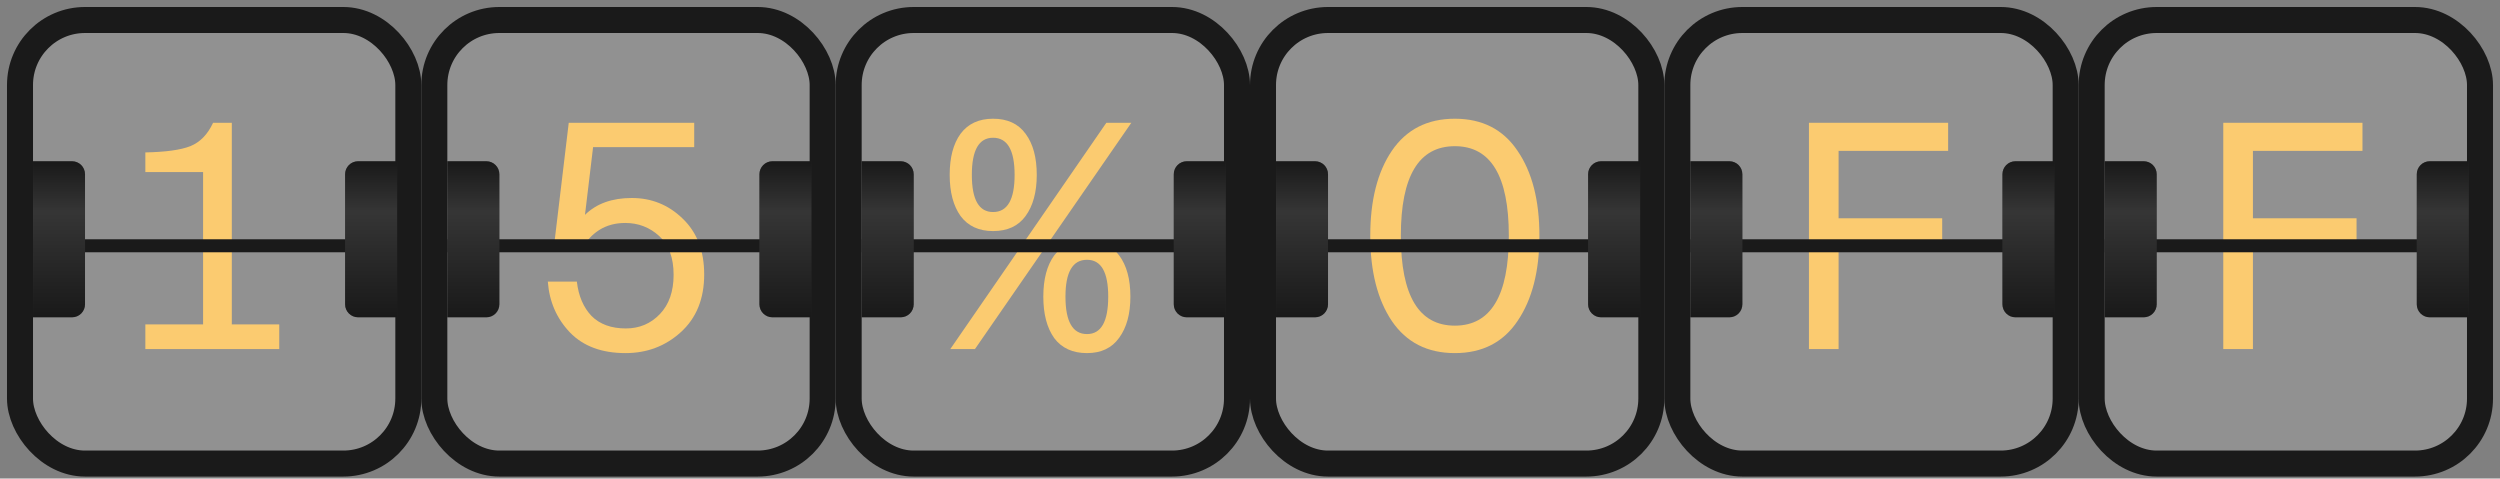
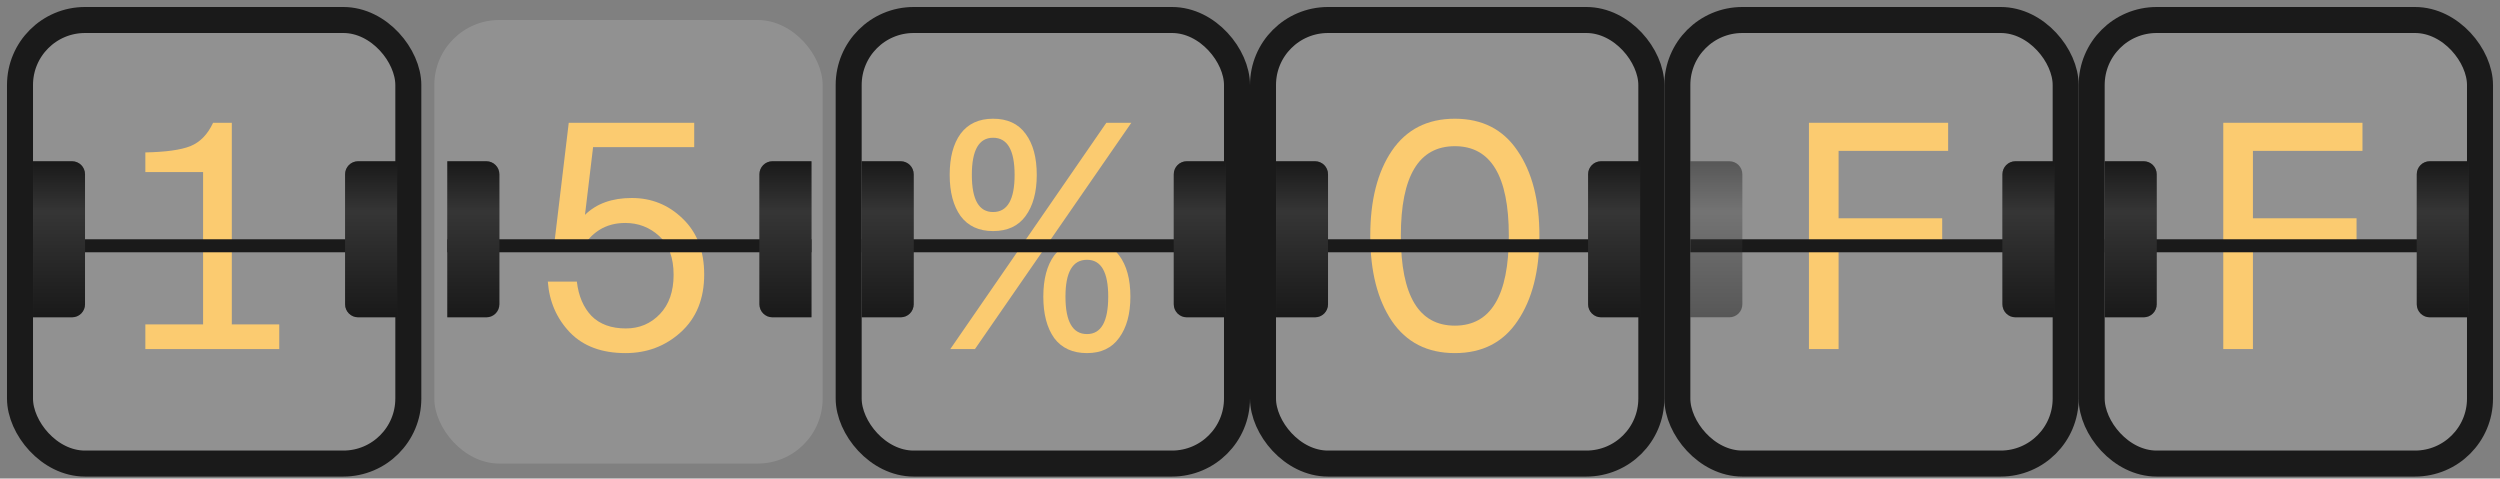
<svg xmlns="http://www.w3.org/2000/svg" width="303" height="58" viewBox="0 0 303 58" fill="none">
  <rect x="0" y="0" width="303" height="58" fill="#808080" stroke="none" />
  <rect x="2.424" y="2.424" width="47.065" height="53.761" rx="7.88" fill="white" fill-opacity="0.14" />
  <rect x="2.424" y="2.424" width="47.065" height="53.761" rx="7.88" stroke="#1A1A1A" stroke-width="3.152" />
  <path d="M25.826 14.881H28.095V39.316H33.845V42.305H17.617V39.316H24.615V20.857H17.617V18.474C20.089 18.424 21.904 18.172 23.064 17.718C24.25 17.239 25.17 16.293 25.826 14.881Z" fill="#FBCB70" />
  <rect x="4" y="29" width="44.13" height="1.576" fill="#1A1A1A" />
  <path d="M4 19.543H8.728C9.599 19.543 10.304 20.249 10.304 21.119V36.88C10.304 37.75 9.599 38.456 8.728 38.456H4V19.543Z" fill="#2A2A2A" />
  <path d="M4 19.543H8.728C9.599 19.543 10.304 20.249 10.304 21.119V36.88C10.304 37.75 9.599 38.456 8.728 38.456H4V19.543Z" fill="url(#paint0_linear_1553_14861)" fill-opacity="0.4" />
  <path d="M41.826 21.119C41.826 20.249 42.532 19.543 43.402 19.543H48.13V38.456H43.402C42.532 38.456 41.826 37.75 41.826 36.88V21.119Z" fill="#2A2A2A" />
  <path d="M41.826 21.119C41.826 20.249 42.532 19.543 43.402 19.543H48.13V38.456H43.402C42.532 38.456 41.826 37.75 41.826 36.88V21.119Z" fill="url(#paint1_linear_1553_14861)" fill-opacity="0.4" />
  <rect x="52.641" y="2.424" width="47.065" height="53.761" rx="7.88" fill="white" fill-opacity="0.14" />
-   <rect x="52.641" y="2.424" width="47.065" height="53.761" rx="7.88" stroke="#1A1A1A" stroke-width="3.152" />
  <path d="M75.854 39.808C77.493 39.808 78.867 39.228 79.977 38.068C81.086 36.908 81.641 35.319 81.641 33.302C81.641 31.234 81.061 29.671 79.901 28.612C78.741 27.552 77.367 27.023 75.778 27.023C74.568 27.023 73.509 27.313 72.601 27.893C71.718 28.473 71.113 29.141 70.785 29.898L67.154 29.746L68.932 14.881H84.138V17.831H71.882L70.899 26.04C72.286 24.678 74.177 23.997 76.573 23.997C78.968 23.997 81.023 24.829 82.738 26.493C84.478 28.158 85.348 30.415 85.348 33.264C85.348 36.215 84.403 38.547 82.511 40.262C80.645 41.952 78.413 42.796 75.816 42.796C72.941 42.796 70.697 41.964 69.083 40.3C67.469 38.61 66.574 36.555 66.397 34.134H69.915C70.117 35.874 70.71 37.261 71.693 38.295C72.702 39.304 74.089 39.808 75.854 39.808Z" fill="#FBCB70" />
  <rect x="54.217" y="29" width="44.13" height="1.576" fill="#1A1A1A" />
  <path d="M54.217 19.543H58.946C59.816 19.543 60.522 20.249 60.522 21.119V36.88C60.522 37.75 59.816 38.456 58.946 38.456H54.217V19.543Z" fill="#2A2A2A" />
  <path d="M54.217 19.543H58.946C59.816 19.543 60.522 20.249 60.522 21.119V36.88C60.522 37.75 59.816 38.456 58.946 38.456H54.217V19.543Z" fill="url(#paint2_linear_1553_14861)" fill-opacity="0.4" />
  <path d="M92.043 21.119C92.043 20.249 92.749 19.543 93.62 19.543H98.348V38.456H93.62C92.749 38.456 92.043 37.75 92.043 36.88V21.119Z" fill="#2A2A2A" />
  <path d="M92.043 21.119C92.043 20.249 92.749 19.543 93.62 19.543H98.348V38.456H93.62C92.749 38.456 92.043 37.75 92.043 36.88V21.119Z" fill="url(#paint3_linear_1553_14861)" fill-opacity="0.4" />
  <rect x="102.859" y="2.424" width="47.065" height="53.761" rx="7.88" fill="white" fill-opacity="0.14" />
  <rect x="102.859" y="2.424" width="47.065" height="53.761" rx="7.88" stroke="#1A1A1A" stroke-width="3.152" />
  <path d="M120.36 28.006C118.645 28.006 117.334 27.401 116.426 26.191C115.543 24.955 115.102 23.291 115.102 21.198C115.102 19.079 115.543 17.415 116.426 16.205C117.334 14.994 118.645 14.389 120.36 14.389C122.1 14.389 123.411 14.994 124.294 16.205C125.201 17.415 125.655 19.079 125.655 21.198C125.655 23.291 125.201 24.955 124.294 26.191C123.411 27.401 122.1 28.006 120.36 28.006ZM120.36 25.699C122.1 25.699 122.97 24.199 122.97 21.198C122.97 18.197 122.1 16.696 120.36 16.696C118.645 16.696 117.787 18.197 117.787 21.198C117.787 24.199 118.645 25.699 120.36 25.699ZM118.166 42.305H115.177L134.09 14.881H137.117L118.166 42.305ZM131.745 42.796C130.005 42.796 128.681 42.191 127.774 40.981C126.891 39.745 126.45 38.068 126.45 35.95C126.45 33.832 126.891 32.167 127.774 30.957C128.681 29.746 130.005 29.141 131.745 29.141C133.46 29.141 134.759 29.746 135.641 30.957C136.549 32.167 137.003 33.832 137.003 35.95C137.003 38.043 136.549 39.707 135.641 40.943C134.759 42.179 133.46 42.796 131.745 42.796ZM131.745 40.489C133.46 40.489 134.317 38.976 134.317 35.95C134.317 32.974 133.46 31.486 131.745 31.486C130.005 31.486 129.135 32.974 129.135 35.95C129.135 38.976 130.005 40.489 131.745 40.489Z" fill="#FBCB70" />
  <rect x="104.435" y="29" width="44.13" height="1.576" fill="#1A1A1A" />
  <path d="M104.435 19.543H109.163C110.034 19.543 110.739 20.249 110.739 21.119V36.88C110.739 37.75 110.034 38.456 109.163 38.456H104.435V19.543Z" fill="#2A2A2A" />
  <path d="M104.435 19.543H109.163C110.034 19.543 110.739 20.249 110.739 21.119V36.88C110.739 37.75 110.034 38.456 109.163 38.456H104.435V19.543Z" fill="url(#paint4_linear_1553_14861)" fill-opacity="0.4" />
  <path d="M142.261 21.119C142.261 20.249 142.967 19.543 143.837 19.543H148.565V38.456H143.837C142.967 38.456 142.261 37.75 142.261 36.88V21.119Z" fill="#2A2A2A" />
  <path d="M142.261 21.119C142.261 20.249 142.967 19.543 143.837 19.543H148.565V38.456H143.837C142.967 38.456 142.261 37.75 142.261 36.88V21.119Z" fill="url(#paint5_linear_1553_14861)" fill-opacity="0.4" />
  <rect x="153.076" y="2.424" width="47.065" height="53.761" rx="7.88" fill="white" fill-opacity="0.14" />
  <rect x="153.076" y="2.424" width="47.065" height="53.761" rx="7.88" stroke="#1A1A1A" stroke-width="3.152" />
  <path d="M168.686 18.285C170.451 15.688 172.998 14.389 176.326 14.389C179.655 14.389 182.19 15.688 183.93 18.285C185.695 20.857 186.577 24.287 186.577 28.574C186.577 32.861 185.695 36.303 183.93 38.9C182.19 41.498 179.655 42.796 176.326 42.796C172.998 42.796 170.451 41.498 168.686 38.9C166.946 36.303 166.076 32.861 166.076 28.574C166.076 24.287 166.946 20.857 168.686 18.285ZM182.87 28.574C182.87 21.336 180.689 17.718 176.326 17.718C171.964 17.718 169.783 21.336 169.783 28.574C169.783 35.836 171.964 39.468 176.326 39.468C180.689 39.468 182.87 35.836 182.87 28.574Z" fill="#FBCB70" />
  <rect x="154.652" y="29" width="44.13" height="1.576" fill="#1A1A1A" />
  <path d="M154.652 19.543H159.38C160.251 19.543 160.956 20.249 160.956 21.119V36.88C160.956 37.75 160.251 38.456 159.38 38.456H154.652V19.543Z" fill="#2A2A2A" />
  <path d="M154.652 19.543H159.38C160.251 19.543 160.956 20.249 160.956 21.119V36.88C160.956 37.75 160.251 38.456 159.38 38.456H154.652V19.543Z" fill="url(#paint6_linear_1553_14861)" fill-opacity="0.4" />
  <path d="M192.478 21.119C192.478 20.249 193.184 19.543 194.054 19.543H198.783V38.456H194.054C193.184 38.456 192.478 37.75 192.478 36.88V21.119Z" fill="#2A2A2A" />
  <path d="M192.478 21.119C192.478 20.249 193.184 19.543 194.054 19.543H198.783V38.456H194.054C193.184 38.456 192.478 37.75 192.478 36.88V21.119Z" fill="url(#paint7_linear_1553_14861)" fill-opacity="0.4" />
  <rect x="203.294" y="2.424" width="47.065" height="53.761" rx="7.88" fill="white" fill-opacity="0.14" />
  <rect x="203.294" y="2.424" width="47.065" height="53.761" rx="7.88" stroke="#1A1A1A" stroke-width="3.152" />
  <path d="M219.244 42.305V14.881H236.114V18.285H222.837V26.456H235.395V29.86H222.837V42.305H219.244Z" fill="#FBCB70" />
  <rect x="204.87" y="29" width="44.13" height="1.576" fill="#1A1A1A" />
-   <path d="M204.87 19.543H209.598C210.468 19.543 211.174 20.249 211.174 21.119V36.88C211.174 37.75 210.468 38.456 209.598 38.456H204.87V19.543Z" fill="#2A2A2A" />
  <path d="M204.87 19.543H209.598C210.468 19.543 211.174 20.249 211.174 21.119V36.88C211.174 37.75 210.468 38.456 209.598 38.456H204.87V19.543Z" fill="url(#paint8_linear_1553_14861)" fill-opacity="0.4" />
  <path d="M242.696 21.119C242.696 20.249 243.401 19.543 244.272 19.543H249V38.456H244.272C243.401 38.456 242.696 37.75 242.696 36.88V21.119Z" fill="#2A2A2A" />
  <path d="M242.696 21.119C242.696 20.249 243.401 19.543 244.272 19.543H249V38.456H244.272C243.401 38.456 242.696 37.75 242.696 36.88V21.119Z" fill="url(#paint9_linear_1553_14861)" fill-opacity="0.4" />
  <rect x="253.511" y="2.424" width="47.065" height="53.761" rx="7.88" fill="white" fill-opacity="0.14" />
  <rect x="253.511" y="2.424" width="47.065" height="53.761" rx="7.88" stroke="#1A1A1A" stroke-width="3.152" />
  <path d="M269.461 42.305V14.881H286.331V18.285H273.054V26.456H285.613V29.86H273.054V42.305H269.461Z" fill="#FBCB70" />
  <rect x="255.087" y="29" width="44.13" height="1.576" fill="#1A1A1A" />
  <path d="M255.087 19.543H259.815C260.686 19.543 261.391 20.249 261.391 21.119V36.88C261.391 37.75 260.686 38.456 259.815 38.456H255.087V19.543Z" fill="#2A2A2A" />
  <path d="M255.087 19.543H259.815C260.686 19.543 261.391 20.249 261.391 21.119V36.88C261.391 37.75 260.686 38.456 259.815 38.456H255.087V19.543Z" fill="url(#paint10_linear_1553_14861)" fill-opacity="0.4" />
  <path d="M292.913 21.119C292.913 20.249 293.619 19.543 294.489 19.543H299.217V38.456H294.489C293.619 38.456 292.913 37.75 292.913 36.88V21.119Z" fill="#2A2A2A" />
  <path d="M292.913 21.119C292.913 20.249 293.619 19.543 294.489 19.543H299.217V38.456H294.489C293.619 38.456 292.913 37.75 292.913 36.88V21.119Z" fill="url(#paint11_linear_1553_14861)" fill-opacity="0.4" />
  <defs>
    <linearGradient id="paint0_linear_1553_14861" x1="7.152" y1="19.543" x2="7.152" y2="38.456" gradientUnits="userSpaceOnUse">
      <stop />
      <stop offset="0.323" stop-color="#474747" />
      <stop offset="1" />
    </linearGradient>
    <linearGradient id="paint1_linear_1553_14861" x1="44.978" y1="19.543" x2="44.978" y2="38.456" gradientUnits="userSpaceOnUse">
      <stop />
      <stop offset="0.323" stop-color="#474747" />
      <stop offset="1" />
    </linearGradient>
    <linearGradient id="paint2_linear_1553_14861" x1="57.37" y1="19.543" x2="57.37" y2="38.456" gradientUnits="userSpaceOnUse">
      <stop />
      <stop offset="0.323" stop-color="#474747" />
      <stop offset="1" />
    </linearGradient>
    <linearGradient id="paint3_linear_1553_14861" x1="95.196" y1="19.543" x2="95.196" y2="38.456" gradientUnits="userSpaceOnUse">
      <stop />
      <stop offset="0.323" stop-color="#474747" />
      <stop offset="1" />
    </linearGradient>
    <linearGradient id="paint4_linear_1553_14861" x1="107.587" y1="19.543" x2="107.587" y2="38.456" gradientUnits="userSpaceOnUse">
      <stop />
      <stop offset="0.323" stop-color="#474747" />
      <stop offset="1" />
    </linearGradient>
    <linearGradient id="paint5_linear_1553_14861" x1="145.413" y1="19.543" x2="145.413" y2="38.456" gradientUnits="userSpaceOnUse">
      <stop />
      <stop offset="0.323" stop-color="#474747" />
      <stop offset="1" />
    </linearGradient>
    <linearGradient id="paint6_linear_1553_14861" x1="157.804" y1="19.543" x2="157.804" y2="38.456" gradientUnits="userSpaceOnUse">
      <stop />
      <stop offset="0.323" stop-color="#474747" />
      <stop offset="1" />
    </linearGradient>
    <linearGradient id="paint7_linear_1553_14861" x1="195.63" y1="19.543" x2="195.63" y2="38.456" gradientUnits="userSpaceOnUse">
      <stop />
      <stop offset="0.323" stop-color="#474747" />
      <stop offset="1" />
    </linearGradient>
    <linearGradient id="paint8_linear_1553_14861" x1="208.022" y1="19.543" x2="208.022" y2="38.456" gradientUnits="userSpaceOnUse">
      <stop />
      <stop offset="0.323" stop-color="#474747" />
      <stop offset="1" />
    </linearGradient>
    <linearGradient id="paint9_linear_1553_14861" x1="245.848" y1="19.543" x2="245.848" y2="38.456" gradientUnits="userSpaceOnUse">
      <stop />
      <stop offset="0.323" stop-color="#474747" />
      <stop offset="1" />
    </linearGradient>
    <linearGradient id="paint10_linear_1553_14861" x1="258.239" y1="19.543" x2="258.239" y2="38.456" gradientUnits="userSpaceOnUse">
      <stop />
      <stop offset="0.323" stop-color="#474747" />
      <stop offset="1" />
    </linearGradient>
    <linearGradient id="paint11_linear_1553_14861" x1="296.065" y1="19.543" x2="296.065" y2="38.456" gradientUnits="userSpaceOnUse">
      <stop />
      <stop offset="0.323" stop-color="#474747" />
      <stop offset="1" />
    </linearGradient>
  </defs>
</svg>